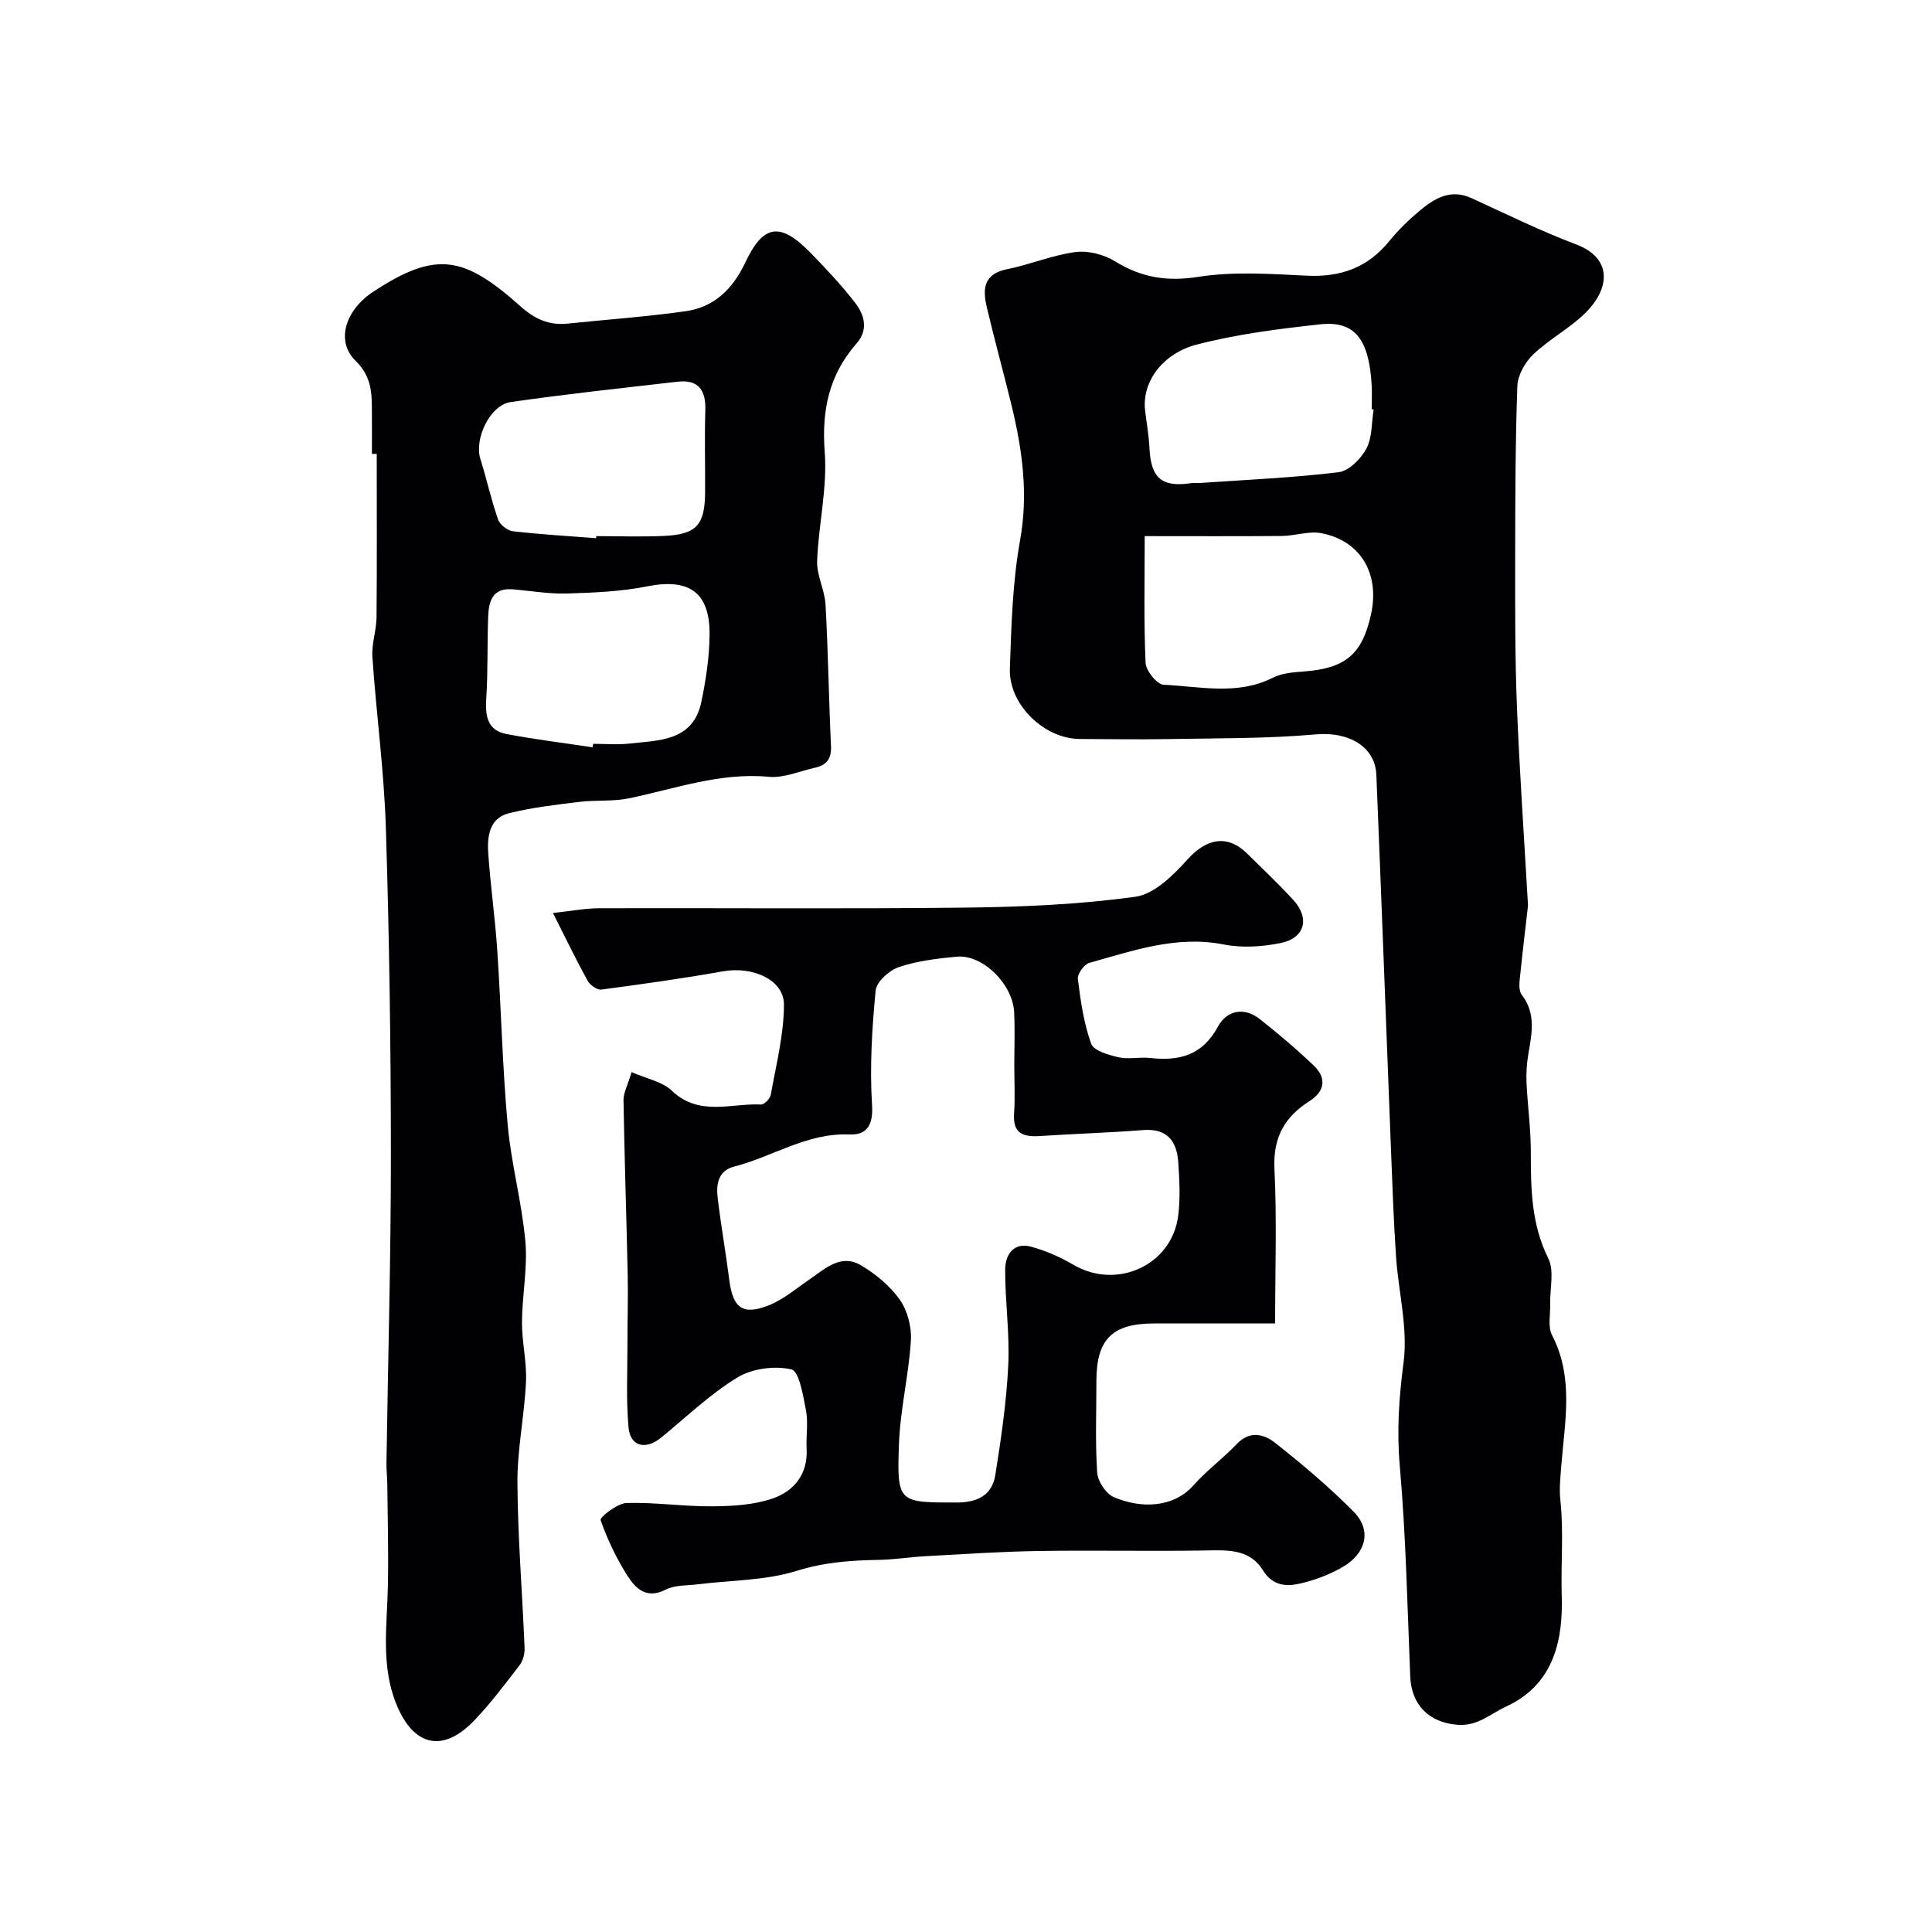
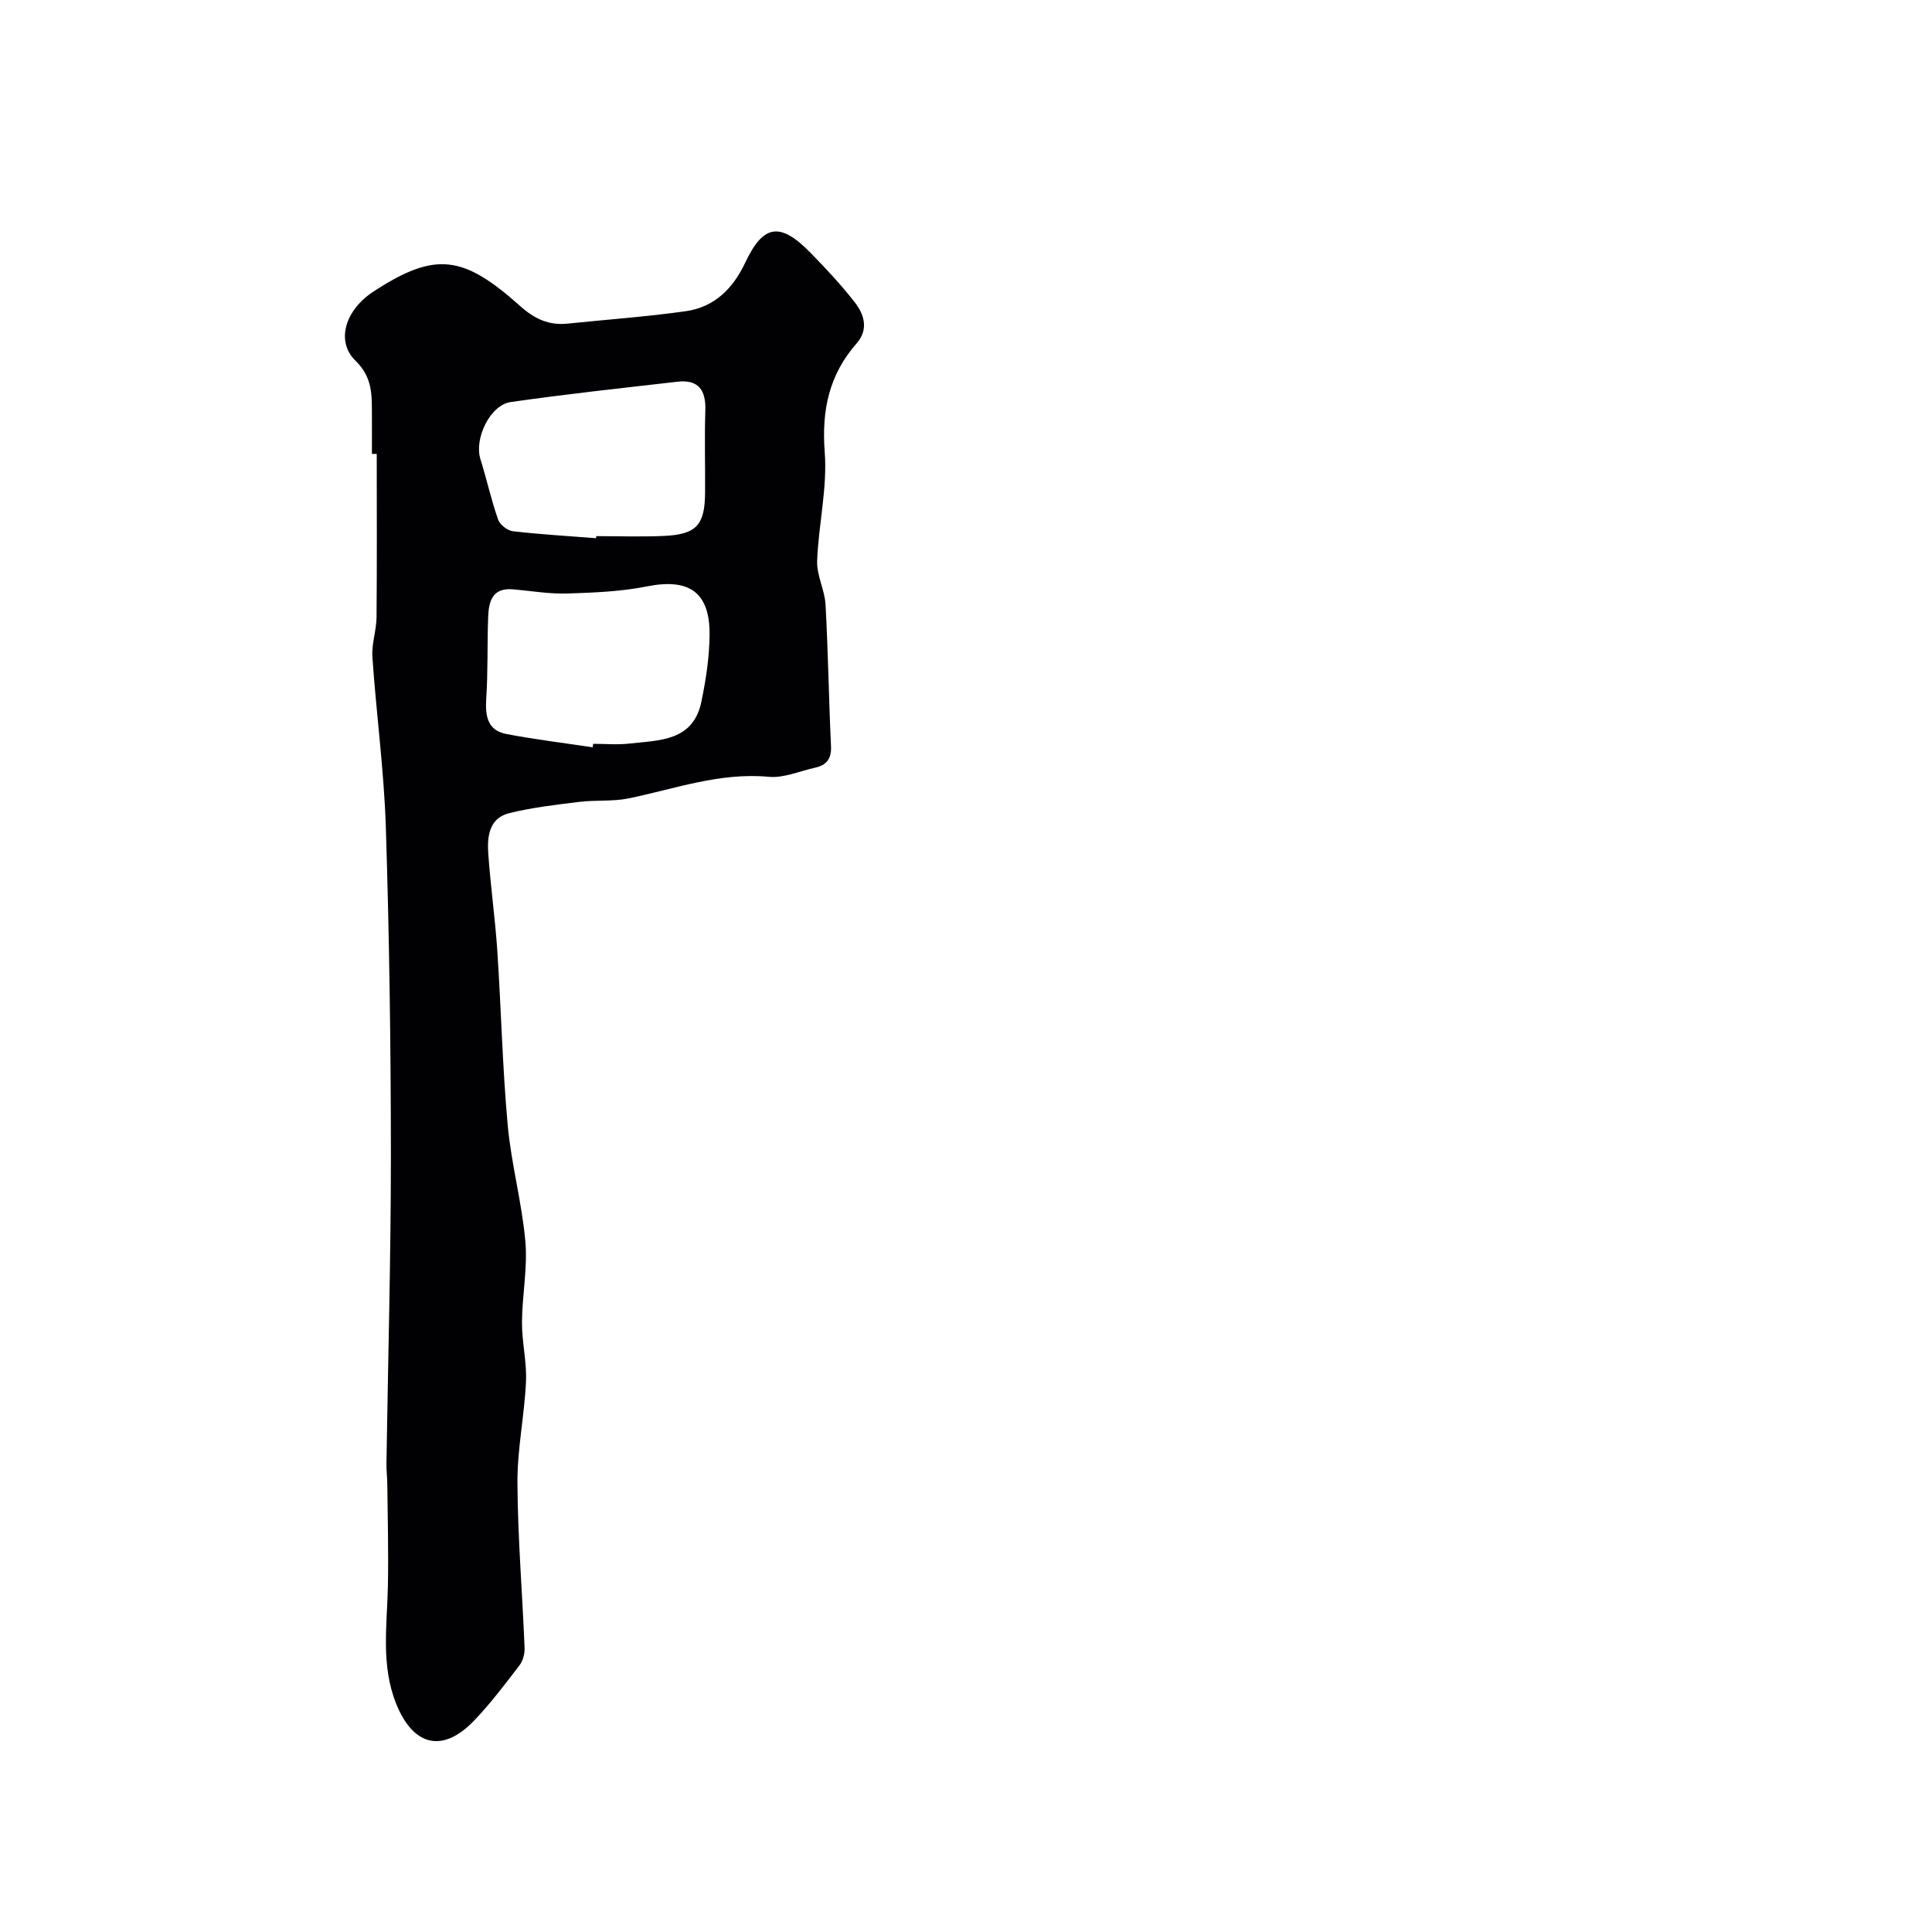
<svg xmlns="http://www.w3.org/2000/svg" enable-background="new 0 0 400 400" viewBox="0 0 400 400">
  <g fill="#010103">
-     <path d="m316.36 187.48c-.42 3.69-1.13 9.55-1.73 15.43-.1 1.01-.12 2.35.44 3.06 2.98 3.86 2.08 8.02 1.36 12.25-.33 1.94-.47 3.95-.38 5.91.22 4.77.89 9.53.89 14.3-.01 7.61.08 15 3.63 22.14 1.27 2.57.29 6.24.38 9.41.06 2.17-.52 4.69.38 6.44 4.58 8.85 2.62 18.01 1.91 27.15-.18 2.31-.44 4.67-.19 6.96.72 6.58.09 13.27.29 19.81.26 8.39-1.18 18.22-11.47 22.96-3.35 1.54-5.91 4.13-10.12 3.8-5.84-.46-9.53-4.05-9.78-10.02-.59-14.53-.89-29.09-2.16-43.57-.64-7.29-.17-14.18.78-21.4.94-7.14-1.07-14.65-1.56-22.01-.49-7.25-.74-14.52-1.03-21.78-1.02-25.96-1.97-51.92-3.04-77.88-.25-6.03-5.96-8.98-12.45-8.4-10.25.91-20.6.79-30.91.98-5.99.11-11.99-.01-17.99-.02-7.38-.01-14.79-7.08-14.53-14.6.31-8.87.55-17.85 2.12-26.56 1.73-9.63.46-18.75-1.78-27.95-1.65-6.79-3.52-13.52-5.12-20.32-.87-3.67-.7-6.85 4.18-7.83 4.77-.95 9.36-2.92 14.15-3.55 2.64-.35 5.92.49 8.22 1.91 5.46 3.37 10.73 4.24 17.23 3.22 7.35-1.16 15.03-.6 22.53-.24 6.96.33 12.56-1.67 17-7.13 1.88-2.31 4.06-4.44 6.35-6.35 3.05-2.54 6.37-4.54 10.65-2.6 7.2 3.28 14.32 6.82 21.71 9.6 7.46 2.81 7.15 9.05 1.85 14.25-3.24 3.18-7.44 5.38-10.72 8.52-1.69 1.62-3.22 4.3-3.3 6.56-.42 11.96-.44 23.94-.45 35.91-.01 10.1-.04 20.21.36 30.3.51 13.03 1.42 26.05 2.3 41.34zm-79.36-76.48c0 9.25-.2 17.75.18 26.23.07 1.64 2.36 4.48 3.73 4.54 7.55.35 15.26 2.26 22.63-1.46 1.82-.92 4.09-1.12 6.18-1.27 8.76-.61 12.26-3.46 14.12-11.77 1.89-8.44-2.11-15.32-10.28-16.88-2.59-.49-5.45.55-8.18.58-9.27.08-18.54.03-28.38.03zm47.4-26.22c-.13-.02-.27-.04-.4-.06 0-1.67.08-3.34-.01-5-.55-9.53-3.5-13.35-10.68-12.57-8.59.94-17.25 2.03-25.58 4.2-6.79 1.77-11.35 7.52-10.65 13.6.3 2.6.78 5.18.9 7.78.3 6.24 2.52 8.2 8.56 7.31.65-.1 1.33 0 2-.05 9.53-.66 19.1-1.07 28.58-2.22 2.15-.26 4.65-2.77 5.78-4.9 1.22-2.3 1.05-5.36 1.5-8.09z" />
    <path d="m77 93.97c0-2.67.02-5.33 0-8-.03-4.07.21-7.77-3.4-11.29-4.11-4.01-2.18-10.46 3.74-14.33 12.92-8.44 18.66-7.43 30.42 3.07 2.97 2.65 5.92 3.98 9.78 3.58 8.15-.85 16.33-1.42 24.44-2.57 5.91-.84 9.75-4.63 12.31-10.05 3.76-7.98 7.24-8.46 13.52-2.04 3.23 3.3 6.4 6.69 9.22 10.33 1.94 2.51 2.82 5.58.31 8.44-5.69 6.49-7.25 13.82-6.59 22.48.57 7.43-1.29 15.02-1.57 22.55-.11 2.99 1.57 6 1.74 9.04.54 9.75.67 19.53 1.13 29.28.13 2.66-.94 3.96-3.33 4.49-3.18.7-6.44 2.17-9.53 1.88-10.12-.95-19.41 2.48-29 4.46-3.35.69-6.91.31-10.34.74-4.85.6-9.75 1.16-14.47 2.34-4.13 1.04-4.53 4.86-4.29 8.36.47 6.7 1.42 13.37 1.87 20.08.8 12.02 1.06 24.08 2.15 36.07.73 8.09 2.94 16.04 3.66 24.13.49 5.53-.67 11.18-.7 16.77-.02 4.09 1.02 8.21.83 12.28-.32 7.02-1.82 14.01-1.77 21.01.07 11.37 1.02 22.73 1.48 34.11.05 1.19-.33 2.66-1.04 3.59-2.99 3.9-5.97 7.86-9.36 11.41-6.51 6.83-12.64 5.41-16.19-3.45-3.2-7.97-1.87-16.23-1.71-24.43.14-6.95-.05-13.91-.12-20.86-.01-1.49-.2-2.99-.18-4.48.32-21.26.92-42.52.92-63.77-.01-22.59-.33-45.19-1.04-67.77-.37-11.81-1.98-23.58-2.79-35.39-.19-2.73.84-5.52.86-8.28.1-11.26.04-22.52.04-33.78-.33 0-.67 0-1 0zm45.7 60.75c.04-.24.07-.48.11-.72 2.49 0 5.01.23 7.47-.05 6.2-.7 13.22-.44 14.93-8.65.94-4.54 1.66-9.21 1.7-13.83.09-8.89-4.26-11.79-12.92-10.07-5.43 1.08-11.07 1.31-16.62 1.48-3.74.11-7.51-.56-11.26-.87-4.18-.34-4.92 2.54-5.04 5.69-.21 5.64-.03 11.3-.4 16.92-.23 3.59.23 6.6 4.18 7.35 5.9 1.13 11.89 1.85 17.85 2.75zm.72-43.29c.01-.14.02-.29.03-.43 4.66 0 9.33.17 13.98-.04 6.77-.31 8.51-2.24 8.55-9.01.04-5.66-.13-11.33.05-16.98.14-4.17-1.4-6.44-5.76-5.94-11.52 1.32-23.06 2.56-34.53 4.21-4.31.62-7.59 7.62-6.28 11.8 1.31 4.16 2.23 8.44 3.67 12.54.37 1.06 1.94 2.28 3.08 2.41 5.72.66 11.48.99 17.21 1.44z" />
-     <path d="m130.76 221.97c3.07 1.36 6.34 1.94 8.35 3.86 5.64 5.38 12.24 2.55 18.45 2.85.66.03 1.88-1.21 2.02-2.01 1.1-6.19 2.71-12.42 2.73-18.64.01-5.2-6.48-8.02-12.62-6.93-8.36 1.49-16.78 2.67-25.19 3.78-.88.12-2.35-.94-2.84-1.83-2.42-4.39-4.59-8.91-7.18-14.03 3.79-.4 6.7-.97 9.61-.98 25.32-.07 50.64.16 75.96-.13 11.7-.14 23.46-.65 35.03-2.25 3.92-.54 7.84-4.46 10.78-7.72 3.95-4.38 8.29-5.26 12.4-1.17 3.19 3.17 6.48 6.25 9.51 9.56 3.47 3.8 2.4 7.9-2.64 8.92-3.79.77-7.97 1.04-11.73.3-9.82-1.93-18.77 1.27-27.86 3.8-1.07.3-2.51 2.3-2.38 3.34.56 4.52 1.22 9.14 2.75 13.39.53 1.47 3.62 2.35 5.69 2.82 2.06.47 4.33-.1 6.47.14 6.04.68 10.86-.5 14.08-6.47 1.81-3.36 5.39-4.19 8.72-1.55 3.86 3.06 7.65 6.25 11.19 9.66 2.64 2.54 2.21 5.29-.91 7.27-5.17 3.28-7.6 7.53-7.29 14 .51 10.44.14 20.93.14 32.06-8.56 0-16.83-.01-25.09 0-8.64.01-11.91 3.28-11.91 11.9 0 6.33-.26 12.68.16 18.98.12 1.81 1.81 4.37 3.43 5.07 5.5 2.36 12.27 2.34 16.53-2.47 2.73-3.08 6.14-5.56 8.97-8.55 2.69-2.84 5.67-1.98 7.88-.24 5.68 4.48 11.25 9.18 16.33 14.32 3.72 3.77 2.59 8.58-2.32 11.42-2.75 1.59-5.87 2.76-8.97 3.45-2.82.63-5.57.39-7.54-2.79-2.87-4.62-7.73-4.15-12.47-4.08-11.36.17-22.72-.08-34.08.1-7.76.12-15.51.65-23.25 1.07-3.28.18-6.55.72-9.82.77-5.75.09-11.25.5-16.94 2.28-6.46 2.01-13.56 1.92-20.39 2.77-2.27.28-4.8.13-6.73 1.12-3.9 2-6.16-.21-7.82-2.79-2.32-3.62-4.21-7.59-5.63-11.64-.19-.54 3.42-3.44 5.33-3.51 5.91-.2 11.86.73 17.79.68 4.21-.04 8.64-.28 12.55-1.64 4.36-1.51 7.27-5 6.99-10.24-.14-2.66.36-5.4-.13-7.98-.58-3.05-1.41-8.12-3.03-8.49-3.47-.81-8.13-.18-11.18 1.68-5.69 3.46-10.59 8.22-15.8 12.46-3.18 2.59-6.38 1.83-6.73-2.13-.52-5.81-.21-11.7-.22-17.55-.01-4.66.15-9.33.05-13.99-.26-12.08-.67-24.16-.87-36.25 0-1.52.87-3.06 1.67-5.77zm79.24-1.37c0-3.67.14-7.34-.03-11-.27-5.86-6.54-12.04-11.89-11.53-4.04.38-8.18.87-11.99 2.16-1.99.67-4.63 3.04-4.8 4.86-.75 7.86-1.24 15.84-.74 23.71.27 4.26-1.18 6.23-4.67 6.08-8.76-.38-15.87 4.6-23.86 6.64-3.37.86-3.77 3.7-3.43 6.52.68 5.67 1.68 11.3 2.4 16.96.74 5.8 2.75 7.39 8.16 5.26 3.08-1.22 5.74-3.52 8.53-5.43 3.2-2.2 6.42-5.28 10.5-2.9 3.08 1.79 6.07 4.27 8.1 7.14 1.61 2.28 2.49 5.68 2.31 8.5-.45 7.16-2.21 14.25-2.47 21.41-.44 12.2-.12 12.1 11.96 12.1 4.23 0 7.31-1.48 7.98-5.65 1.21-7.55 2.32-15.17 2.69-22.79.32-6.57-.67-13.19-.64-19.79.01-3.01 1.69-5.72 5.35-4.74 3.05.82 6.06 2.16 8.8 3.76 9 5.26 20.41.06 21.68-10.22.45-3.63.26-7.39 0-11.06-.3-4.33-2.29-7.01-7.26-6.62-7.08.55-14.19.76-21.28 1.23-3.42.23-5.72-.39-5.45-4.6.23-3.32.05-6.67.05-10z" />
  </g>
</svg>